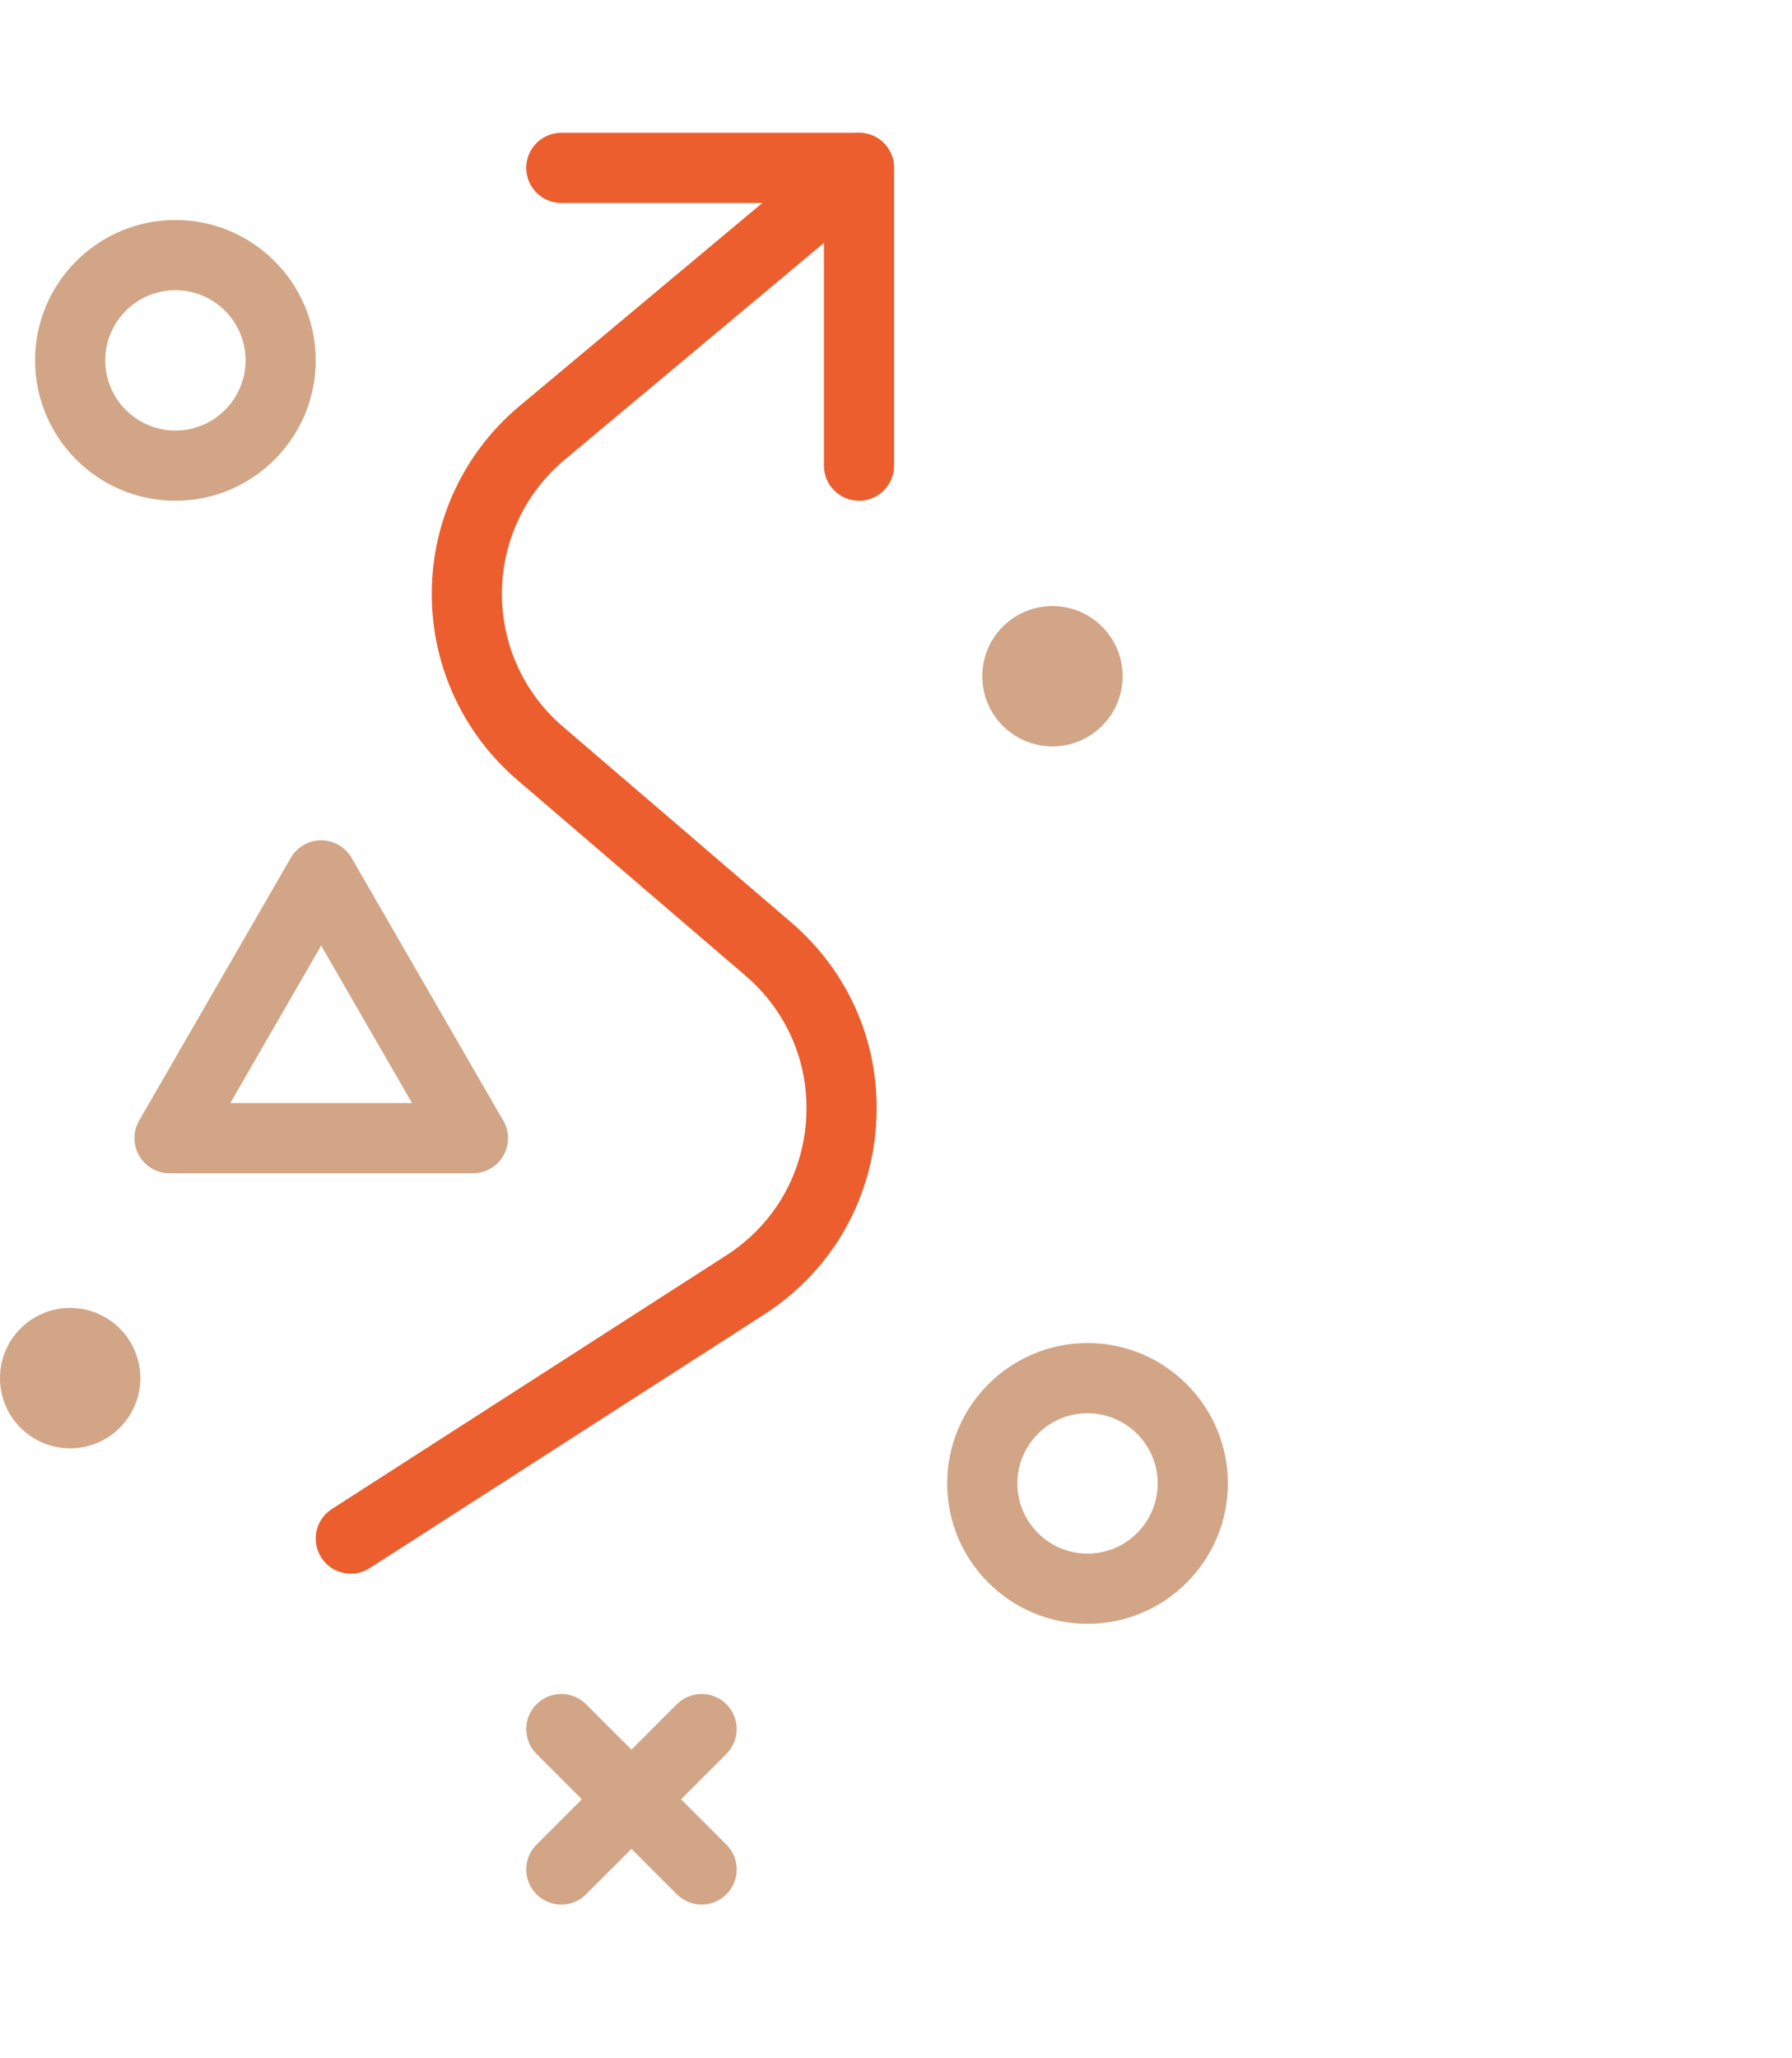
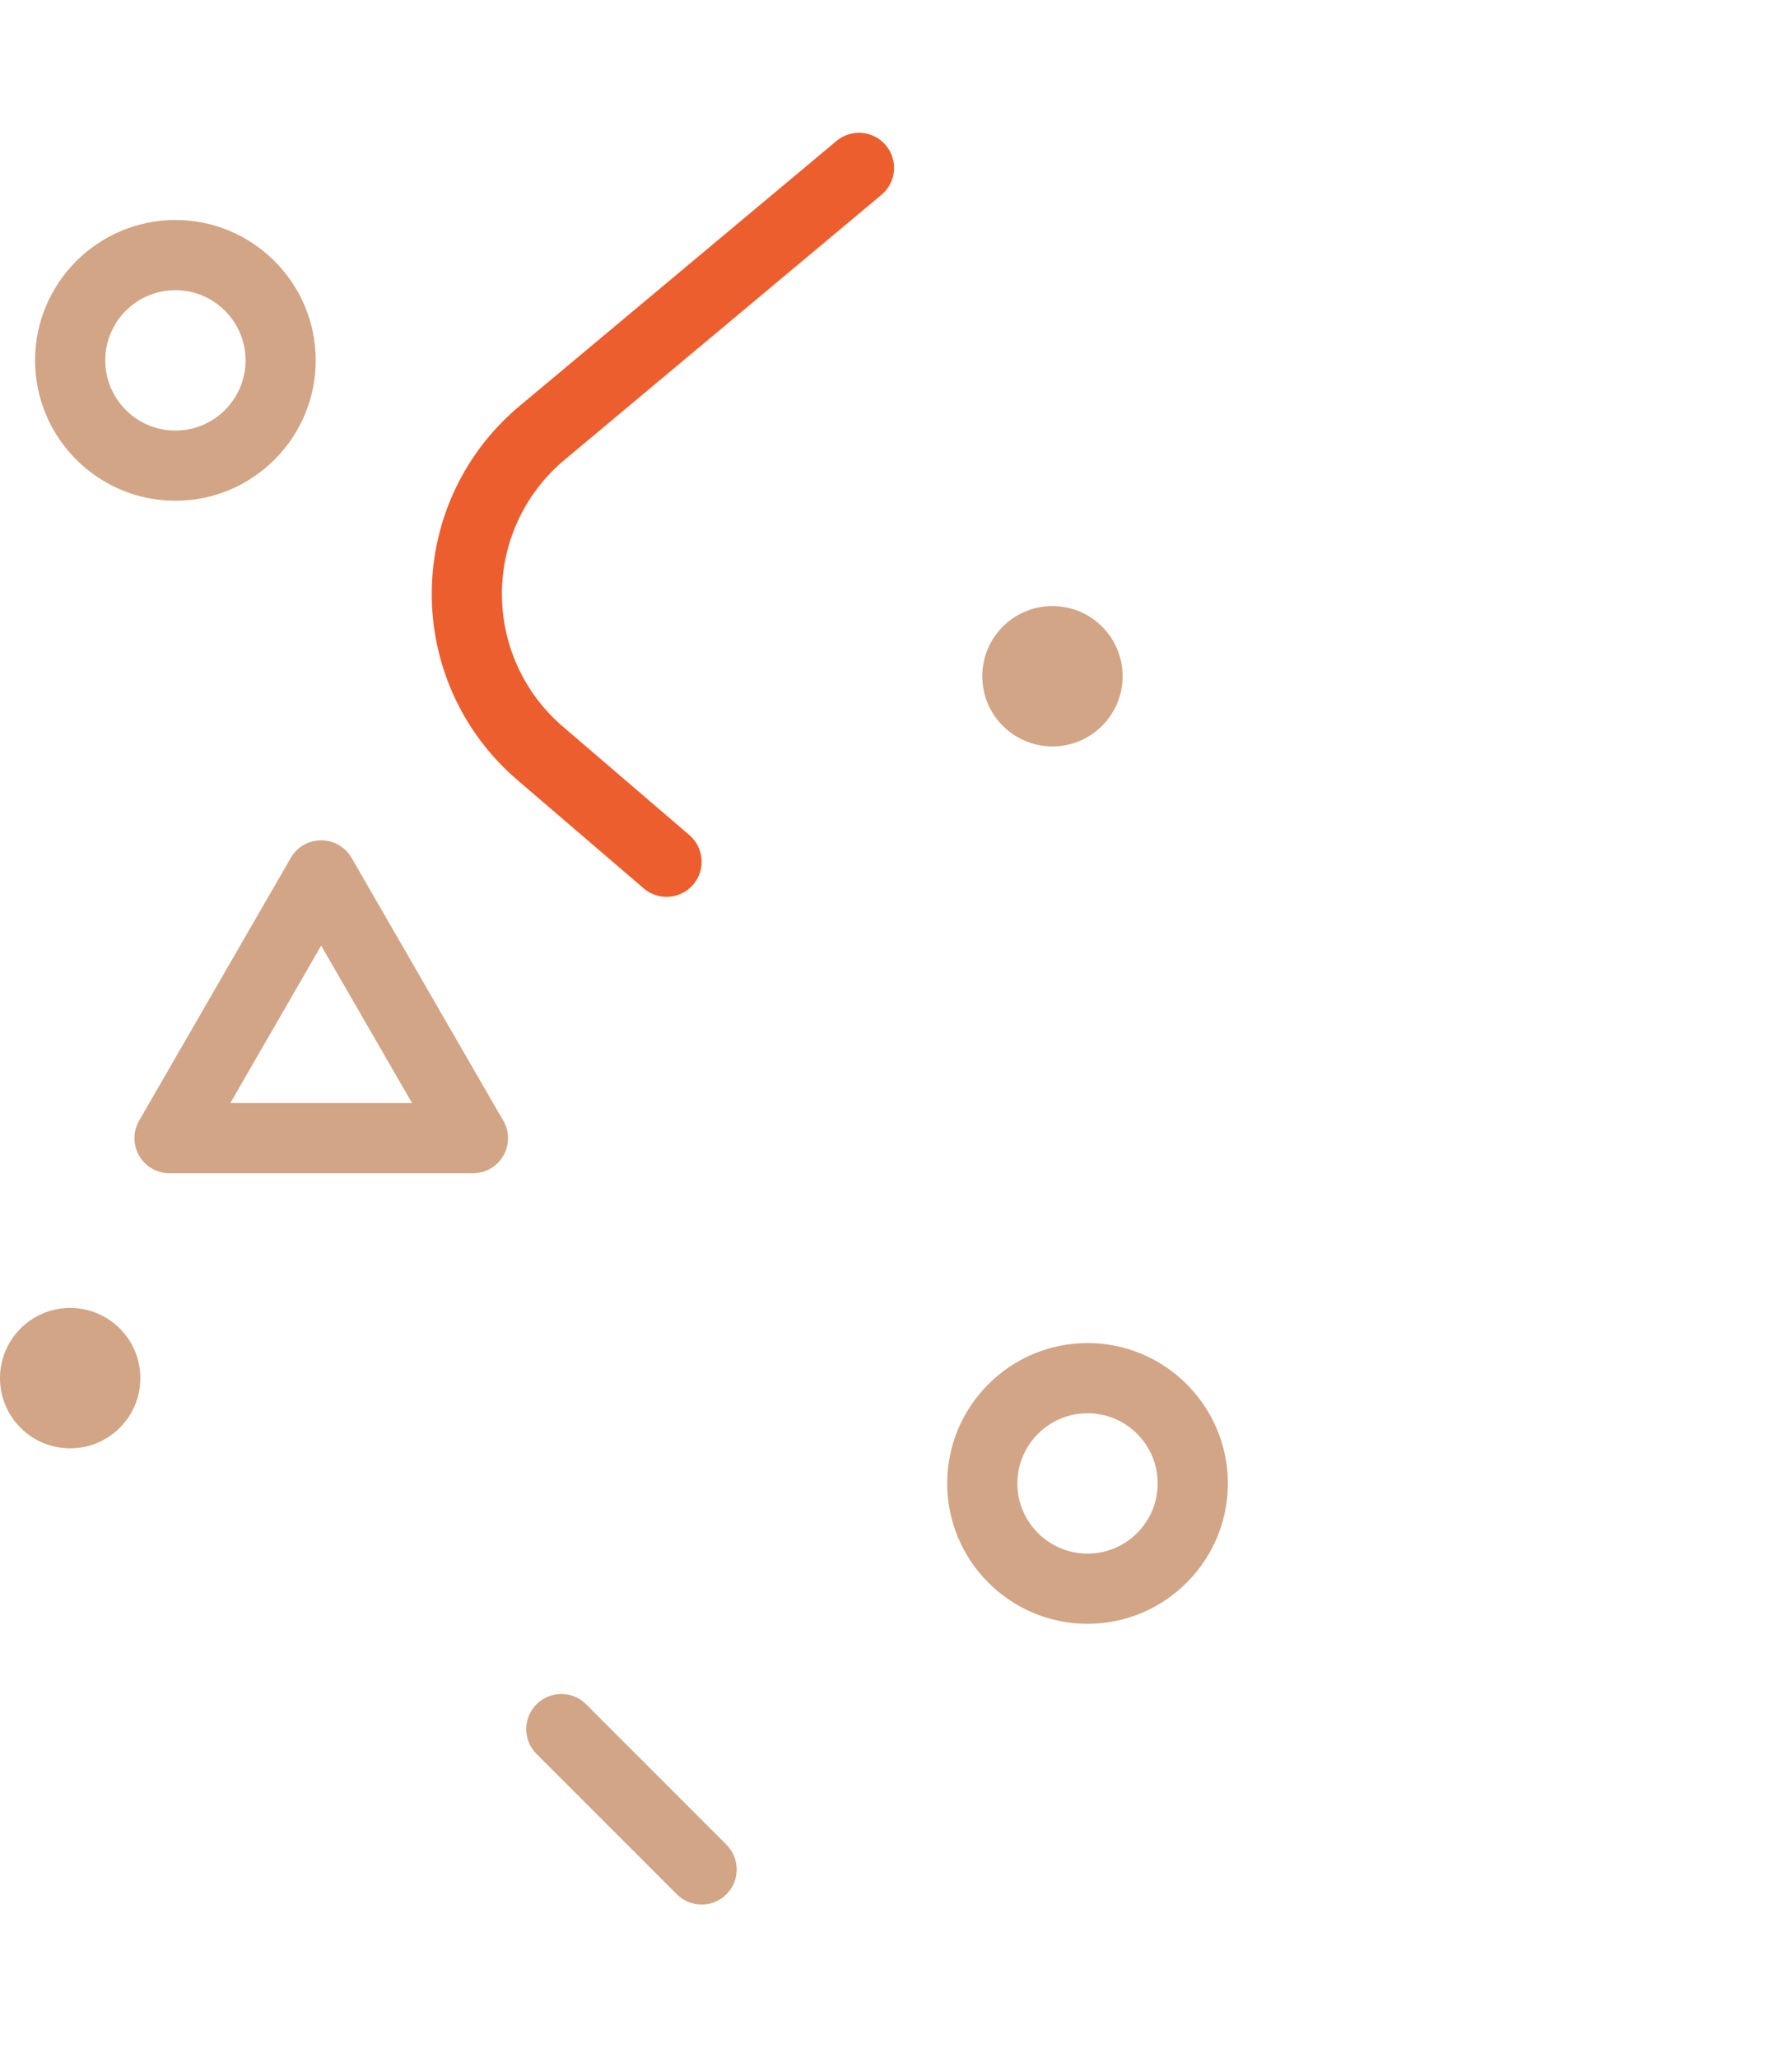
<svg xmlns="http://www.w3.org/2000/svg" width="54" height="62" viewBox="0 0 54 62" fill="none">
  <path d="M31.714 22.484C30.547 22.484 29.6 21.538 29.6 20.37C29.6 19.202 30.547 18.256 31.714 18.256C32.882 18.256 33.829 19.202 33.829 20.37C33.829 21.538 32.882 22.484 31.714 22.484Z" fill="#D1A586" />
  <path d="M2.114 43.627C0.947 43.627 0 42.681 0 41.513C0 40.345 0.947 39.398 2.114 39.398C3.282 39.398 4.229 40.345 4.229 41.513C4.229 42.681 3.282 43.627 2.114 43.627Z" fill="#D1A586" />
  <path d="M20.085 27.015C19.842 27.015 19.597 26.931 19.398 26.761L15.588 23.494C13.931 22.074 12.991 20.007 13.011 17.825C13.03 15.642 14.006 13.593 15.689 12.202L25.207 4.246C25.655 3.871 26.322 3.931 26.696 4.379C27.07 4.827 27.011 5.494 26.563 5.868L17.04 13.828C15.835 14.824 15.139 16.286 15.125 17.844C15.111 19.401 15.781 20.876 16.964 21.889L20.774 25.155C21.217 25.535 21.269 26.203 20.889 26.646C20.68 26.89 20.383 27.015 20.085 27.015Z" fill="#EC5E2E" />
-   <path d="M10.572 47.403C10.225 47.403 9.884 47.232 9.682 46.917C9.366 46.426 9.508 45.772 9.999 45.456L21.884 37.816C23.298 36.908 24.174 35.425 24.29 33.748C24.405 32.071 23.739 30.482 22.463 29.388L19.397 26.761C18.954 26.381 18.903 25.713 19.283 25.27C19.663 24.827 20.33 24.776 20.773 25.155L23.839 27.783C25.628 29.316 26.561 31.543 26.399 33.893C26.237 36.243 25.008 38.321 23.027 39.595L11.143 47.235C10.966 47.349 10.768 47.403 10.572 47.403Z" fill="#EC5E2E" />
-   <path d="M25.885 15.084C25.301 15.084 24.828 14.611 24.828 14.027V6.114H16.914C16.331 6.114 15.857 5.641 15.857 5.057C15.857 4.473 16.331 4 16.914 4H25.885C26.469 4 26.942 4.473 26.942 5.057V14.027C26.942 14.611 26.468 15.084 25.885 15.084Z" fill="#EC5E2E" />
  <path d="M14.252 35.342C14.25 35.342 14.249 35.342 14.248 35.342H5.109C4.731 35.342 4.382 35.14 4.193 34.813C4.004 34.486 4.004 34.083 4.193 33.756L8.763 25.841C8.951 25.514 9.3 25.312 9.678 25.312C10.056 25.312 10.405 25.514 10.594 25.841L15.12 33.681C15.239 33.852 15.309 34.06 15.309 34.285C15.309 34.868 14.836 35.342 14.252 35.342ZM6.94 33.227H12.417L9.678 28.484L6.94 33.227Z" fill="#D1A586" />
  <path d="M32.772 48.913C30.44 48.913 28.543 47.016 28.543 44.685C28.543 42.353 30.44 40.456 32.772 40.456C35.103 40.456 37 42.353 37 44.685C37 47.016 35.103 48.913 32.772 48.913ZM32.772 42.57C31.606 42.57 30.657 43.519 30.657 44.685C30.657 45.85 31.606 46.799 32.772 46.799C33.937 46.799 34.886 45.85 34.886 44.685C34.886 43.519 33.937 42.57 32.772 42.57Z" fill="#D1A586" />
  <path d="M5.286 15.084C2.954 15.084 1.057 13.187 1.057 10.855C1.057 8.524 2.954 6.627 5.286 6.627C7.617 6.627 9.514 8.524 9.514 10.855C9.514 13.187 7.617 15.084 5.286 15.084ZM5.286 8.741C4.12 8.741 3.171 9.69 3.171 10.855C3.171 12.021 4.12 12.97 5.286 12.97C6.452 12.97 7.4 12.021 7.4 10.855C7.4 9.69 6.452 8.741 5.286 8.741Z" fill="#D1A586" />
-   <path d="M16.915 57.37C16.644 57.37 16.373 57.267 16.167 57.06C15.754 56.648 15.754 55.978 16.167 55.566L20.395 51.337C20.808 50.924 21.478 50.924 21.89 51.337C22.303 51.75 22.303 52.419 21.89 52.832L17.662 57.06C17.456 57.267 17.185 57.37 16.915 57.37Z" fill="#D1A586" />
  <path d="M21.143 57.37C20.872 57.37 20.602 57.267 20.395 57.06L16.167 52.832C15.754 52.419 15.754 51.75 16.167 51.337C16.58 50.924 17.249 50.924 17.662 51.337L21.89 55.566C22.303 55.978 22.303 56.648 21.89 57.06C21.684 57.267 21.413 57.37 21.143 57.37Z" fill="#D1A586" />
</svg>